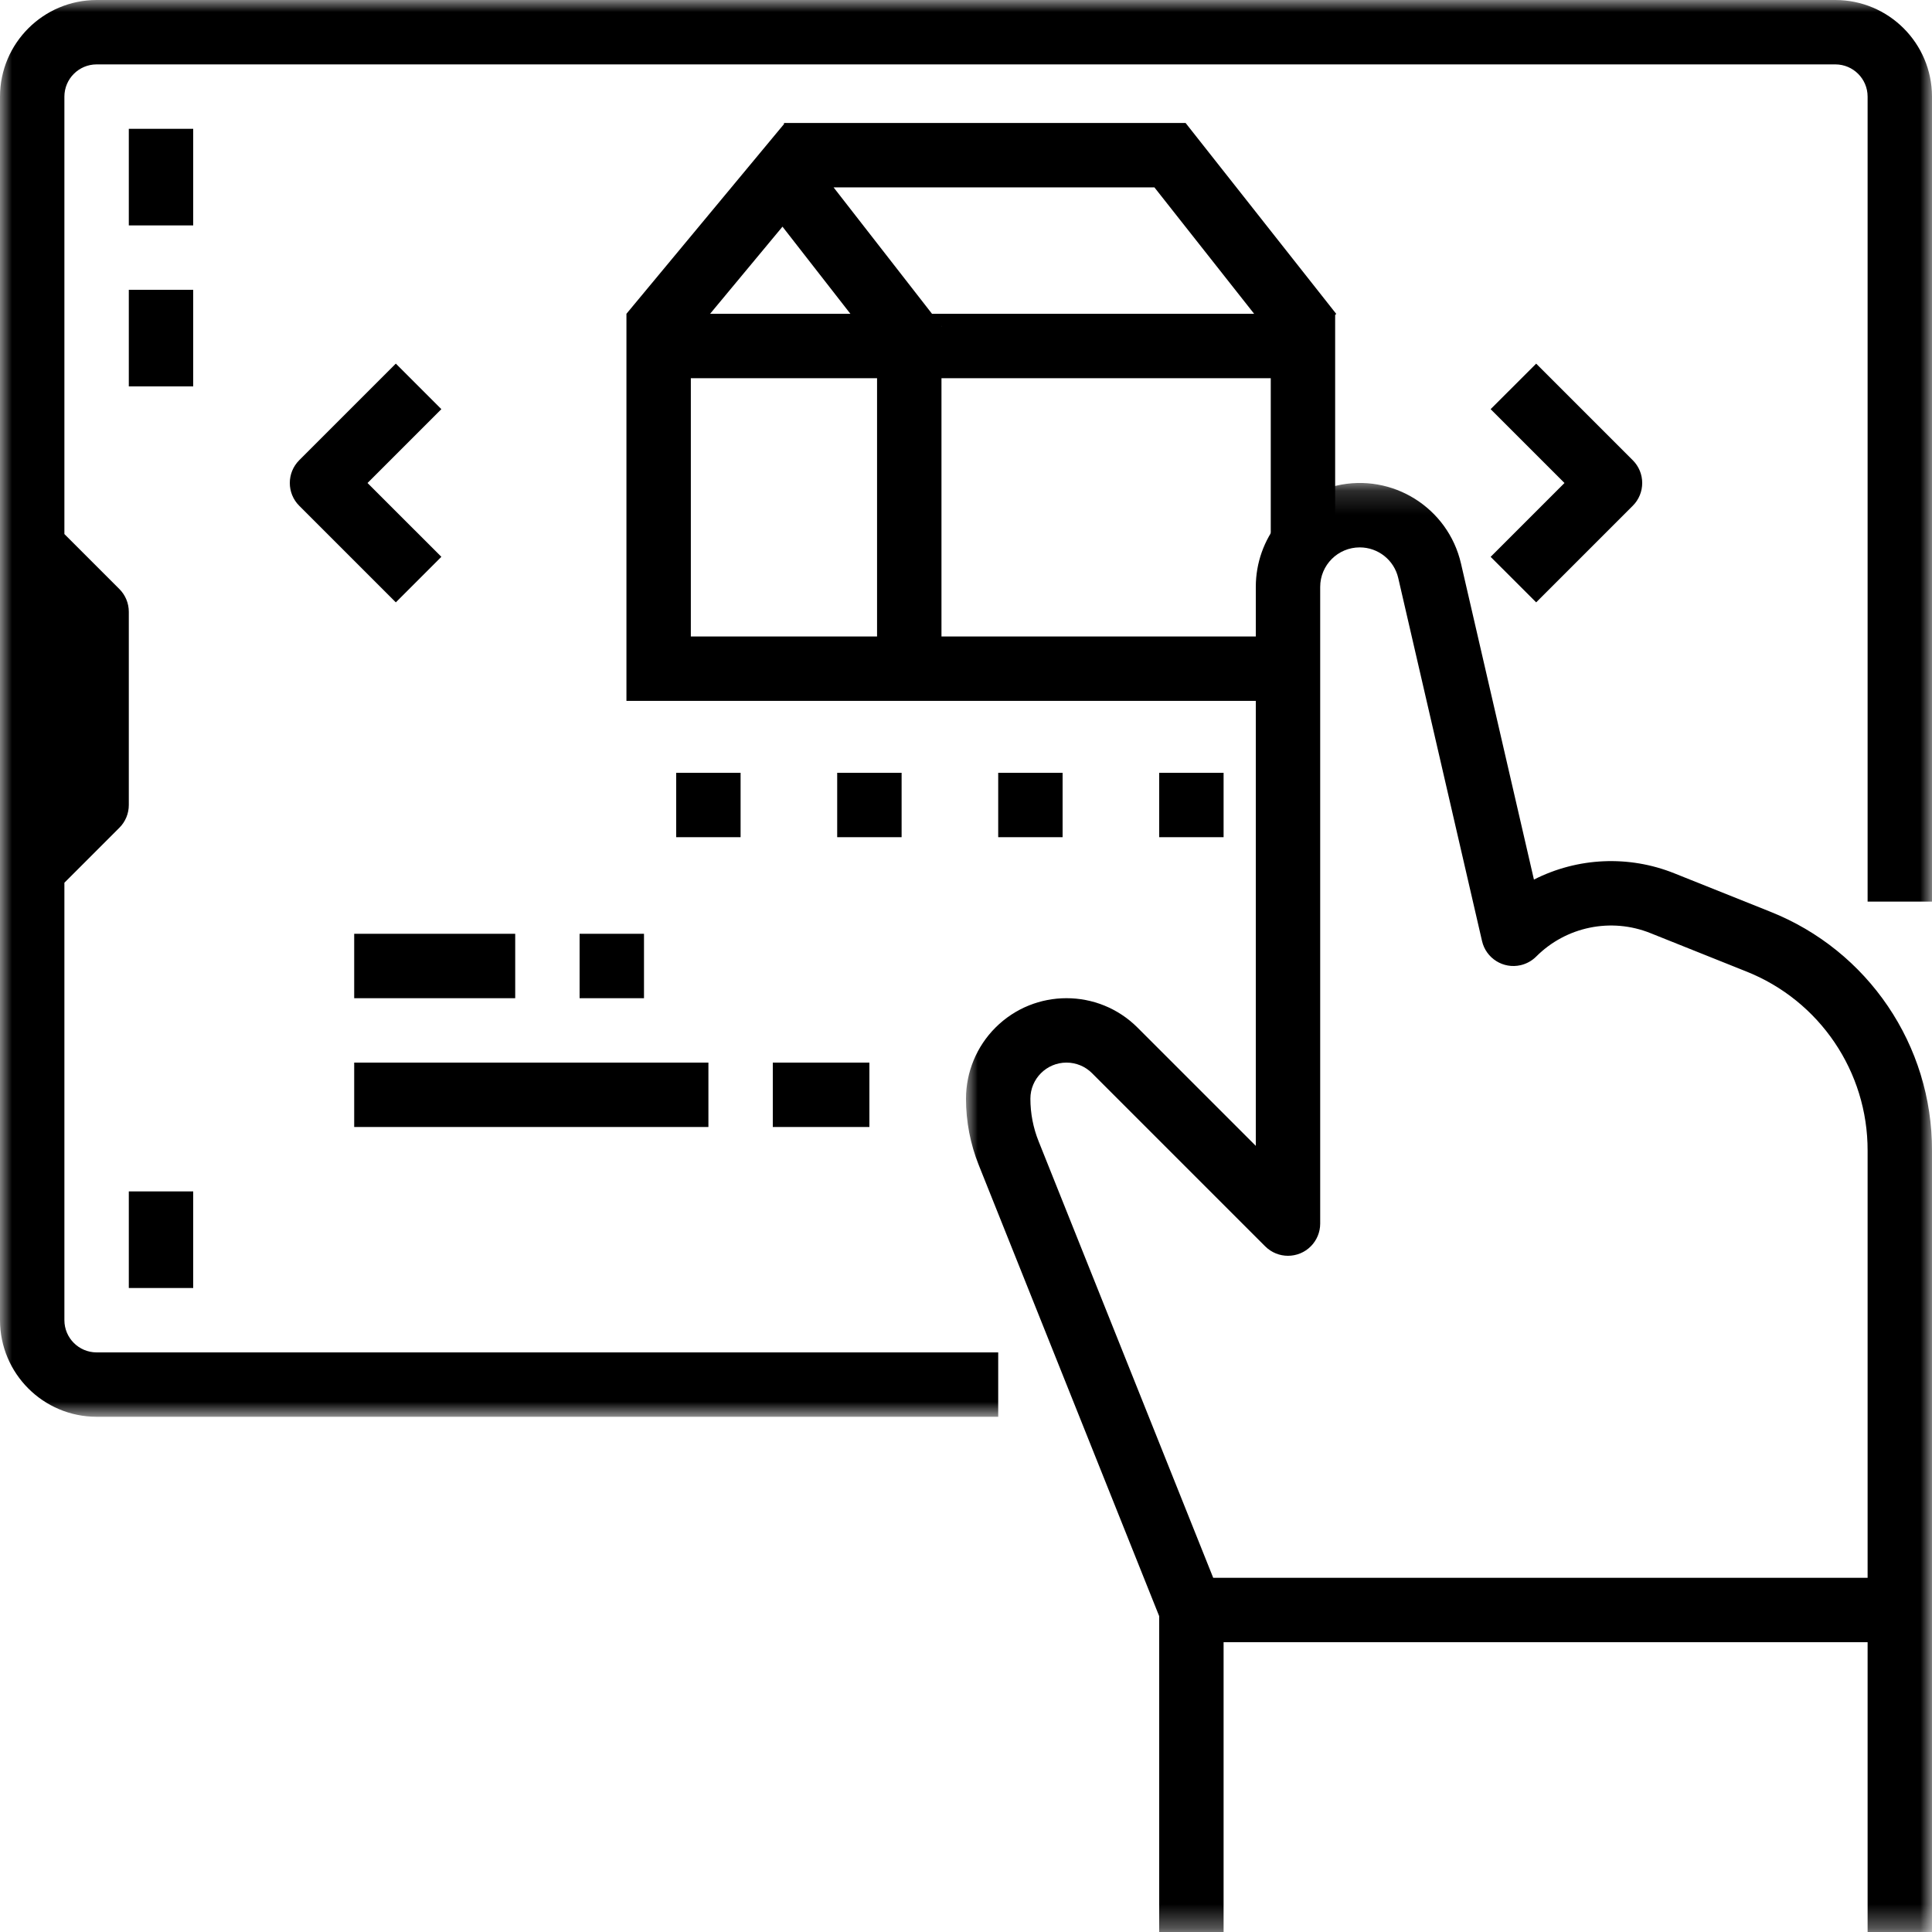
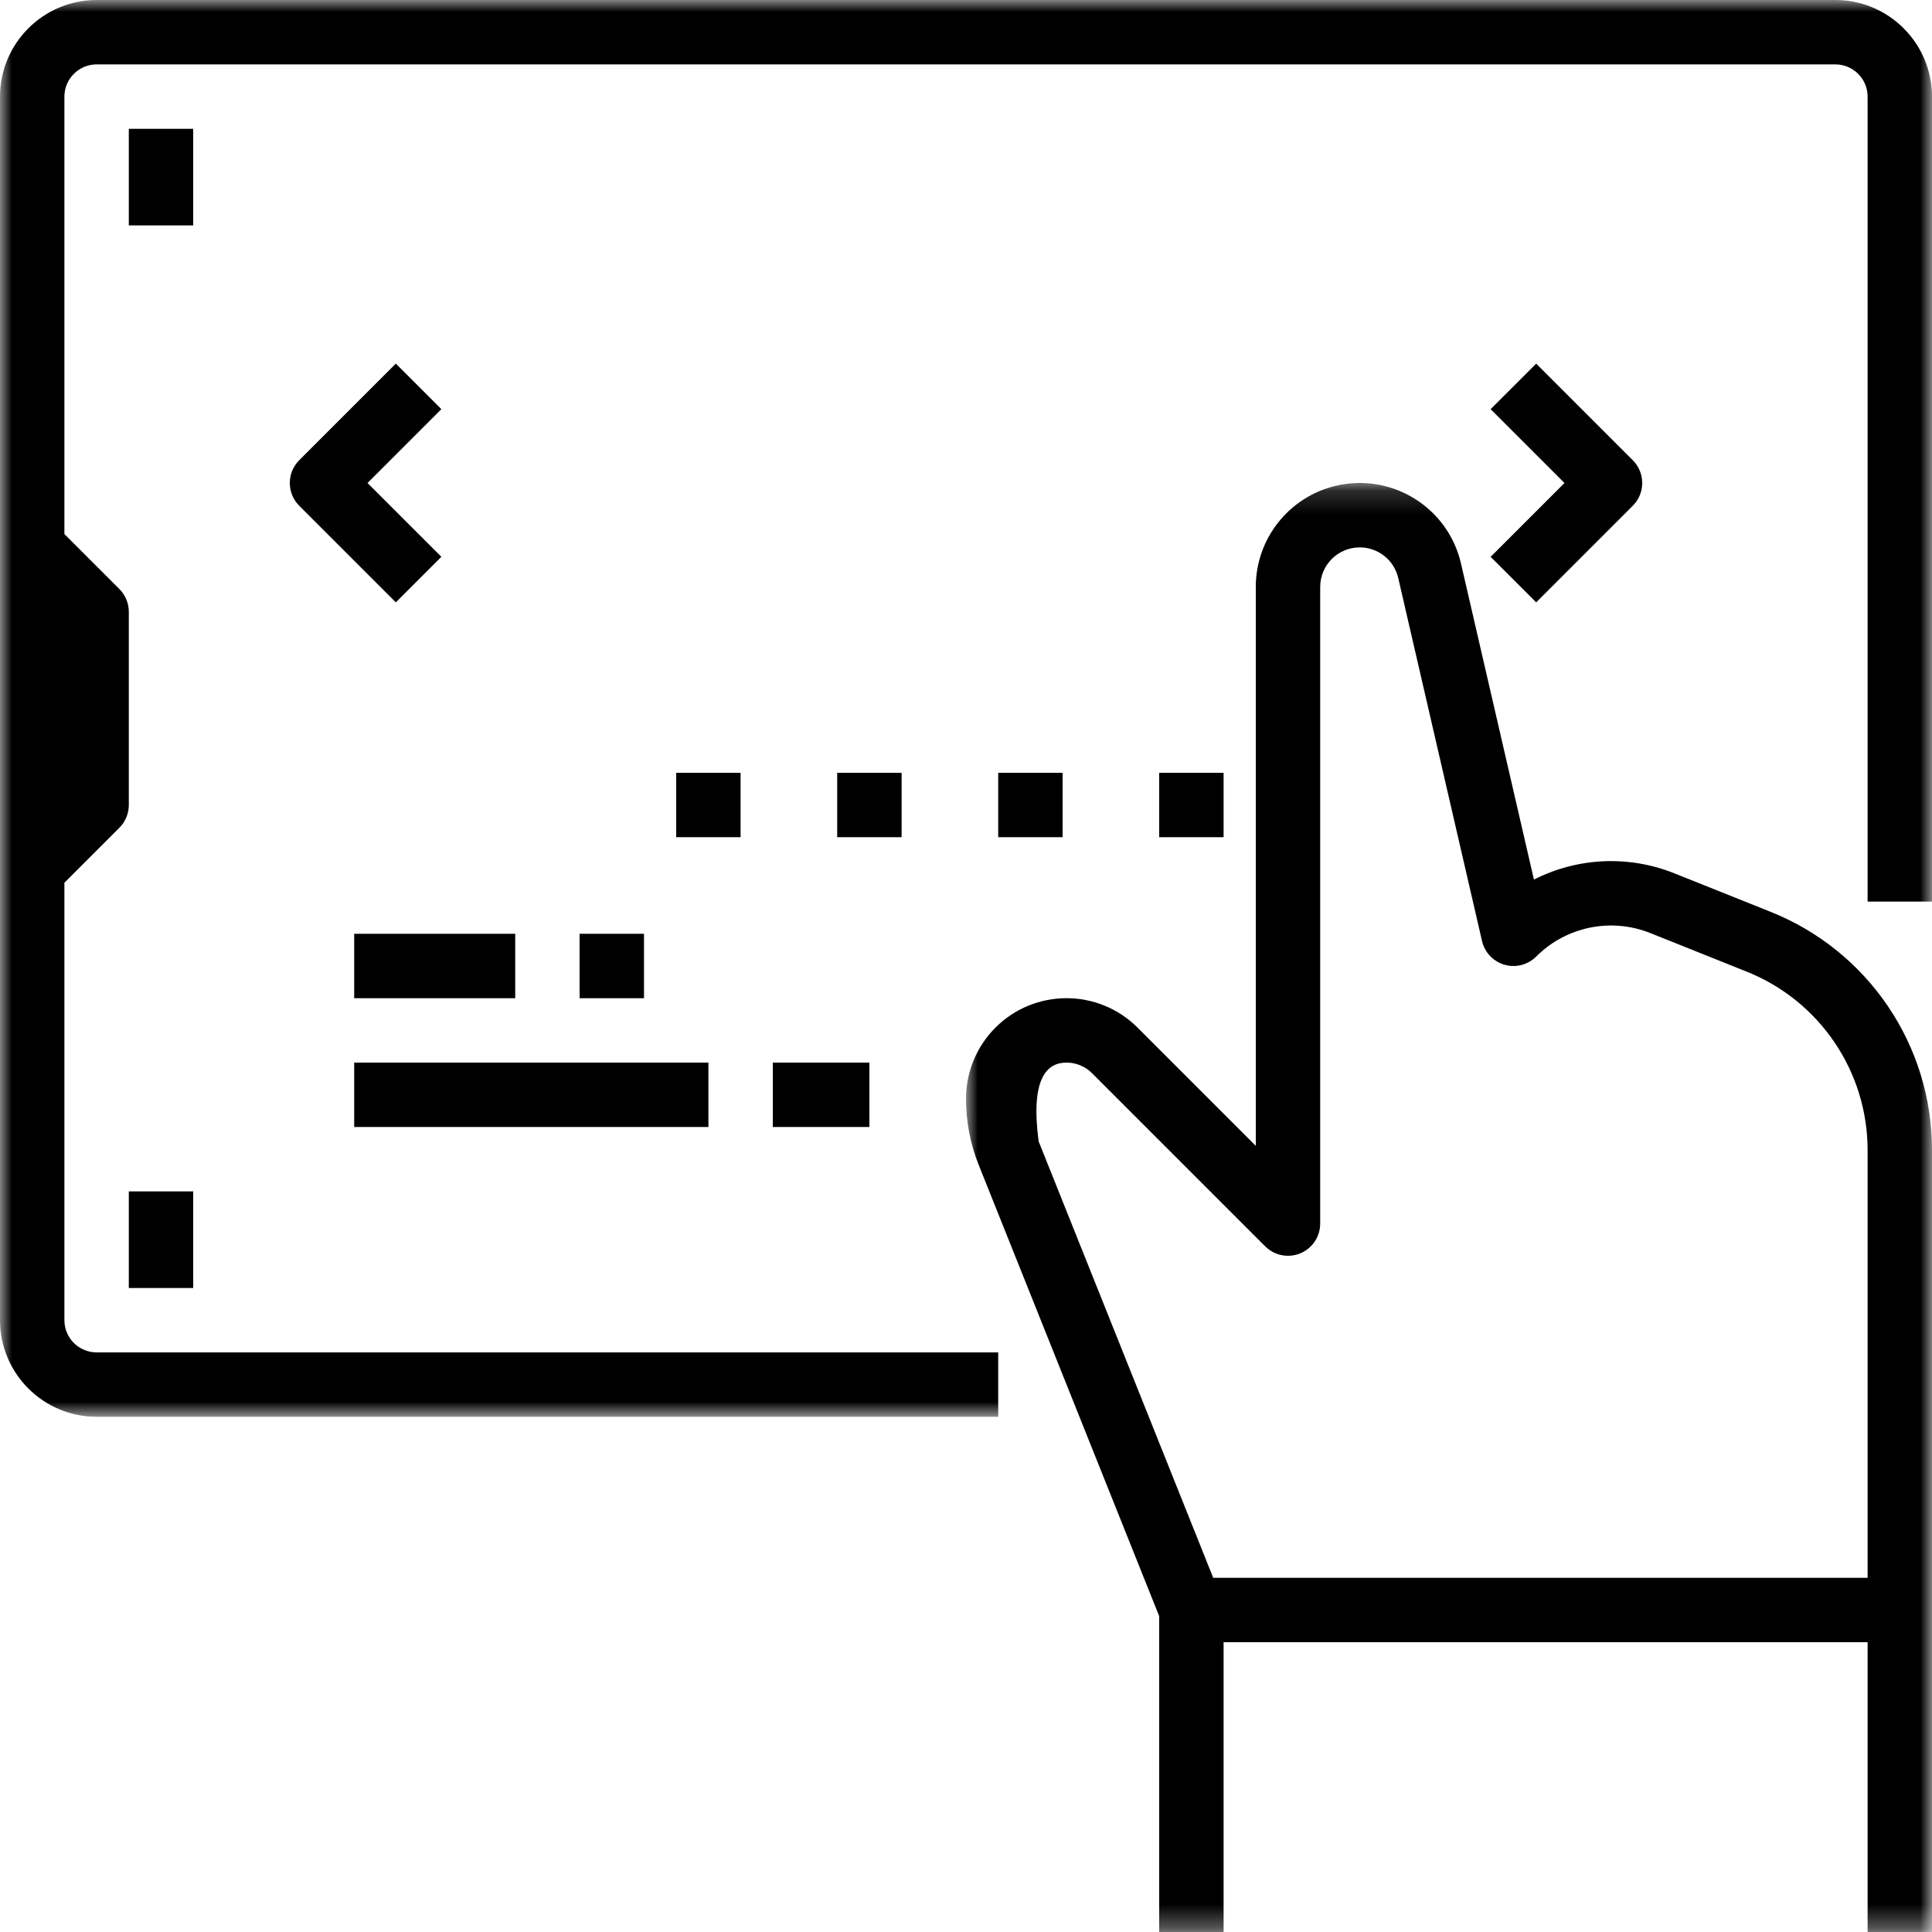
<svg xmlns="http://www.w3.org/2000/svg" xmlns:xlink="http://www.w3.org/1999/xlink" width="82px" height="82px" viewBox="0 0 82 82" version="1.1">
  <title>Group 22</title>
  <desc>Created with Sketch.</desc>
  <defs>
    <polygon id="path-1" points="4.82976919e-05 0.17 41 0.17 41 61.671 4.82976919e-05 61.671" />
    <polygon id="path-3" points="5.125e-05 0 82 0 82 60.133 5.125e-05 60.133" />
    <polygon id="path-5" points="0 82 82 82 82 0 0 0" />
  </defs>
  <g id="Web" stroke="none" stroke-width="1" fill="none" fill-rule="evenodd">
    <g id="INMOSCANNER-LANDING-Particulares" transform="translate(-250, -1466)">
      <g id="Group-22" transform="translate(250, 1466)">
        <g id="Group-3" transform="translate(41, 20.329)">
          <mask id="mask-2" fill="white">
            <use xlink:href="#path-1" />
          </mask>
          <g id="Clip-2" />
-           <path d="M38.267,46.637 L10.492,46.637 L3.082,28.112 C2.851,27.537 2.733,26.923 2.733,26.303 C2.733,25.457 3.419,24.771 4.266,24.771 C4.672,24.771 5.062,24.932 5.349,25.22 L12.7,32.571 C13.234,33.104 14.099,33.104 14.633,32.57 C14.889,32.314 15.033,31.967 15.033,31.604 L15.033,4.582 C15.033,3.655 15.785,2.904 16.711,2.904 C17.493,2.904 18.171,3.443 18.346,4.205 L21.902,19.611 C22.071,20.347 22.805,20.806 23.541,20.636 C23.79,20.578 24.019,20.452 24.2,20.271 C25.471,18.998 27.378,18.606 29.048,19.275 L33.112,20.901 C36.232,22.137 38.277,25.158 38.267,28.514 L38.267,46.637 Z M34.127,18.363 L30.063,16.737 C28.132,15.963 25.96,16.06 24.105,17.003 L21.009,3.59 C20.462,1.216 18.093,-0.264 15.719,0.284 C13.718,0.746 12.3,2.528 12.3,4.582 L12.3,28.305 L7.282,23.287 C5.616,21.621 2.915,21.621 1.249,23.287 C0.45,24.087 4.82976919e-05,25.172 4.82976919e-05,26.303 C-0.001,27.271 0.184,28.229 0.544,29.127 L8.2,48.267 L8.2,61.671 L10.933,61.671 L10.933,49.371 L38.267,49.371 L38.267,61.671 L41,61.671 L41,28.514 C41.015,24.039 38.288,20.012 34.127,18.363 L34.127,18.363 Z" id="Fill-1" fill="#000000" mask="url(#mask-2)" />
+           <path d="M38.267,46.637 L10.492,46.637 L3.082,28.112 C2.733,25.457 3.419,24.771 4.266,24.771 C4.672,24.771 5.062,24.932 5.349,25.22 L12.7,32.571 C13.234,33.104 14.099,33.104 14.633,32.57 C14.889,32.314 15.033,31.967 15.033,31.604 L15.033,4.582 C15.033,3.655 15.785,2.904 16.711,2.904 C17.493,2.904 18.171,3.443 18.346,4.205 L21.902,19.611 C22.071,20.347 22.805,20.806 23.541,20.636 C23.79,20.578 24.019,20.452 24.2,20.271 C25.471,18.998 27.378,18.606 29.048,19.275 L33.112,20.901 C36.232,22.137 38.277,25.158 38.267,28.514 L38.267,46.637 Z M34.127,18.363 L30.063,16.737 C28.132,15.963 25.96,16.06 24.105,17.003 L21.009,3.59 C20.462,1.216 18.093,-0.264 15.719,0.284 C13.718,0.746 12.3,2.528 12.3,4.582 L12.3,28.305 L7.282,23.287 C5.616,21.621 2.915,21.621 1.249,23.287 C0.45,24.087 4.82976919e-05,25.172 4.82976919e-05,26.303 C-0.001,27.271 0.184,28.229 0.544,29.127 L8.2,48.267 L8.2,61.671 L10.933,61.671 L10.933,49.371 L38.267,49.371 L38.267,61.671 L41,61.671 L41,28.514 C41.015,24.039 38.288,20.012 34.127,18.363 L34.127,18.363 Z" id="Fill-1" fill="#000000" mask="url(#mask-2)" />
        </g>
        <g id="Group-6">
          <mask id="mask-4" fill="white">
            <use xlink:href="#path-3" />
          </mask>
          <g id="Clip-5" />
          <path d="M77.9,-6.83333333e-05 L4.1,-6.83333333e-05 C1.837,0.003 0.003,1.837 5.125e-05,4.1 L5.125e-05,56.033 C0.003,58.297 1.837,60.131 4.1,60.133 L42.367,60.133 L42.367,57.4 L4.1,57.4 C3.346,57.399 2.734,56.788 2.733,56.033 L2.733,37.466 L5.066,35.133 C5.323,34.877 5.467,34.529 5.467,34.167 L5.467,25.967 C5.467,25.604 5.323,25.257 5.066,25 L2.733,22.667 L2.733,4.1 C2.734,3.346 3.346,2.734 4.1,2.733 L77.9,2.733 C78.654,2.734 79.266,3.346 79.267,4.1 L79.267,38.267 L82,38.267 L82,4.1 C81.997,1.837 80.163,0.003 77.9,-6.83333333e-05" id="Fill-4" fill="#000000" mask="url(#mask-4)" />
        </g>
        <mask id="mask-6" fill="white">
          <use xlink:href="#path-5" />
        </mask>
        <g id="Clip-8" />
        <polygon id="Fill-7" fill="#000000" mask="url(#mask-6)" points="5.467 9.567 8.2 9.567 8.2 5.467 5.467 5.467" />
-         <polygon id="Fill-9" fill="#000000" mask="url(#mask-6)" points="5.467 16.4 8.2 16.4 8.2 12.3 5.467 12.3" />
        <polygon id="Fill-10" fill="#000000" mask="url(#mask-6)" points="5.467 54.667 8.2 54.667 8.2 50.567 5.467 50.567" />
        <path d="M16.8,15.433 L12.7,19.533 C12.167,20.067 12.167,20.933 12.7,21.466 L16.8,25.566 L18.733,23.633 L15.599,20.5 L18.733,17.366 L16.8,15.433 Z" id="Fill-11" fill="#000000" mask="url(#mask-6)" />
        <path d="M65.2,25.566 L69.3,21.466 C69.834,20.933 69.834,20.067 69.3,19.534 L69.3,19.534 L65.2,15.434 L63.267,17.366 L66.401,20.5 L63.267,23.634 L65.2,25.566 Z" id="Fill-12" fill="#000000" mask="url(#mask-6)" />
        <polygon id="Fill-13" fill="#000000" mask="url(#mask-6)" points="28.7 35.533 31.433 35.533 31.433 32.8 28.7 32.8" />
        <polygon id="Fill-14" fill="#000000" mask="url(#mask-6)" points="35.533 35.533 38.267 35.533 38.267 32.8 35.533 32.8" />
        <polygon id="Fill-15" fill="#000000" mask="url(#mask-6)" points="42.367 35.533 45.1 35.533 45.1 32.8 42.367 32.8" />
        <polygon id="Fill-16" fill="#000000" mask="url(#mask-6)" points="49.2 35.533 51.933 35.533 51.933 32.8 49.2 32.8" />
        <polygon id="Fill-17" fill="#000000" mask="url(#mask-6)" points="15.033 42.367 21.867 42.367 21.867 39.633 15.033 39.633" />
        <polygon id="Fill-18" fill="#000000" mask="url(#mask-6)" points="24.6 42.367 27.333 42.367 27.333 39.633 24.6 39.633" />
        <polygon id="Fill-19" fill="#000000" mask="url(#mask-6)" points="15.033 47.833 30.067 47.833 30.067 45.1 15.033 45.1" />
        <polygon id="Fill-20" fill="#000000" mask="url(#mask-6)" points="32.8 47.833 36.9 47.833 36.9 45.1 32.8 45.1" />
-         <path d="M39.959,27.014 L53.935,27.014 L53.935,16.052 L39.959,16.052 L39.959,27.014 Z M39.959,13.834 L39.967,13.845 L39.959,13.852 L39.959,13.834 Z M35.379,7.952 L48.996,7.952 L53.229,13.318 L39.557,13.318 L35.379,7.952 Z M29.321,27.014 L37.225,27.014 L37.225,16.052 L29.321,16.052 L29.321,27.014 Z M33.211,9.62 L36.093,13.318 L30.139,13.318 L33.211,9.62 Z M50.32,5.219 L33.276,5.219 L33.276,5.265 L26.588,13.318 L26.588,29.747 L54.376,29.747 L55.122,24.147 L56.668,23.248 L56.668,13.363 L56.716,13.325 L50.32,5.219 Z" id="Fill-21" fill="#000000" mask="url(#mask-6)" />
      </g>
    </g>
  </g>
</svg>